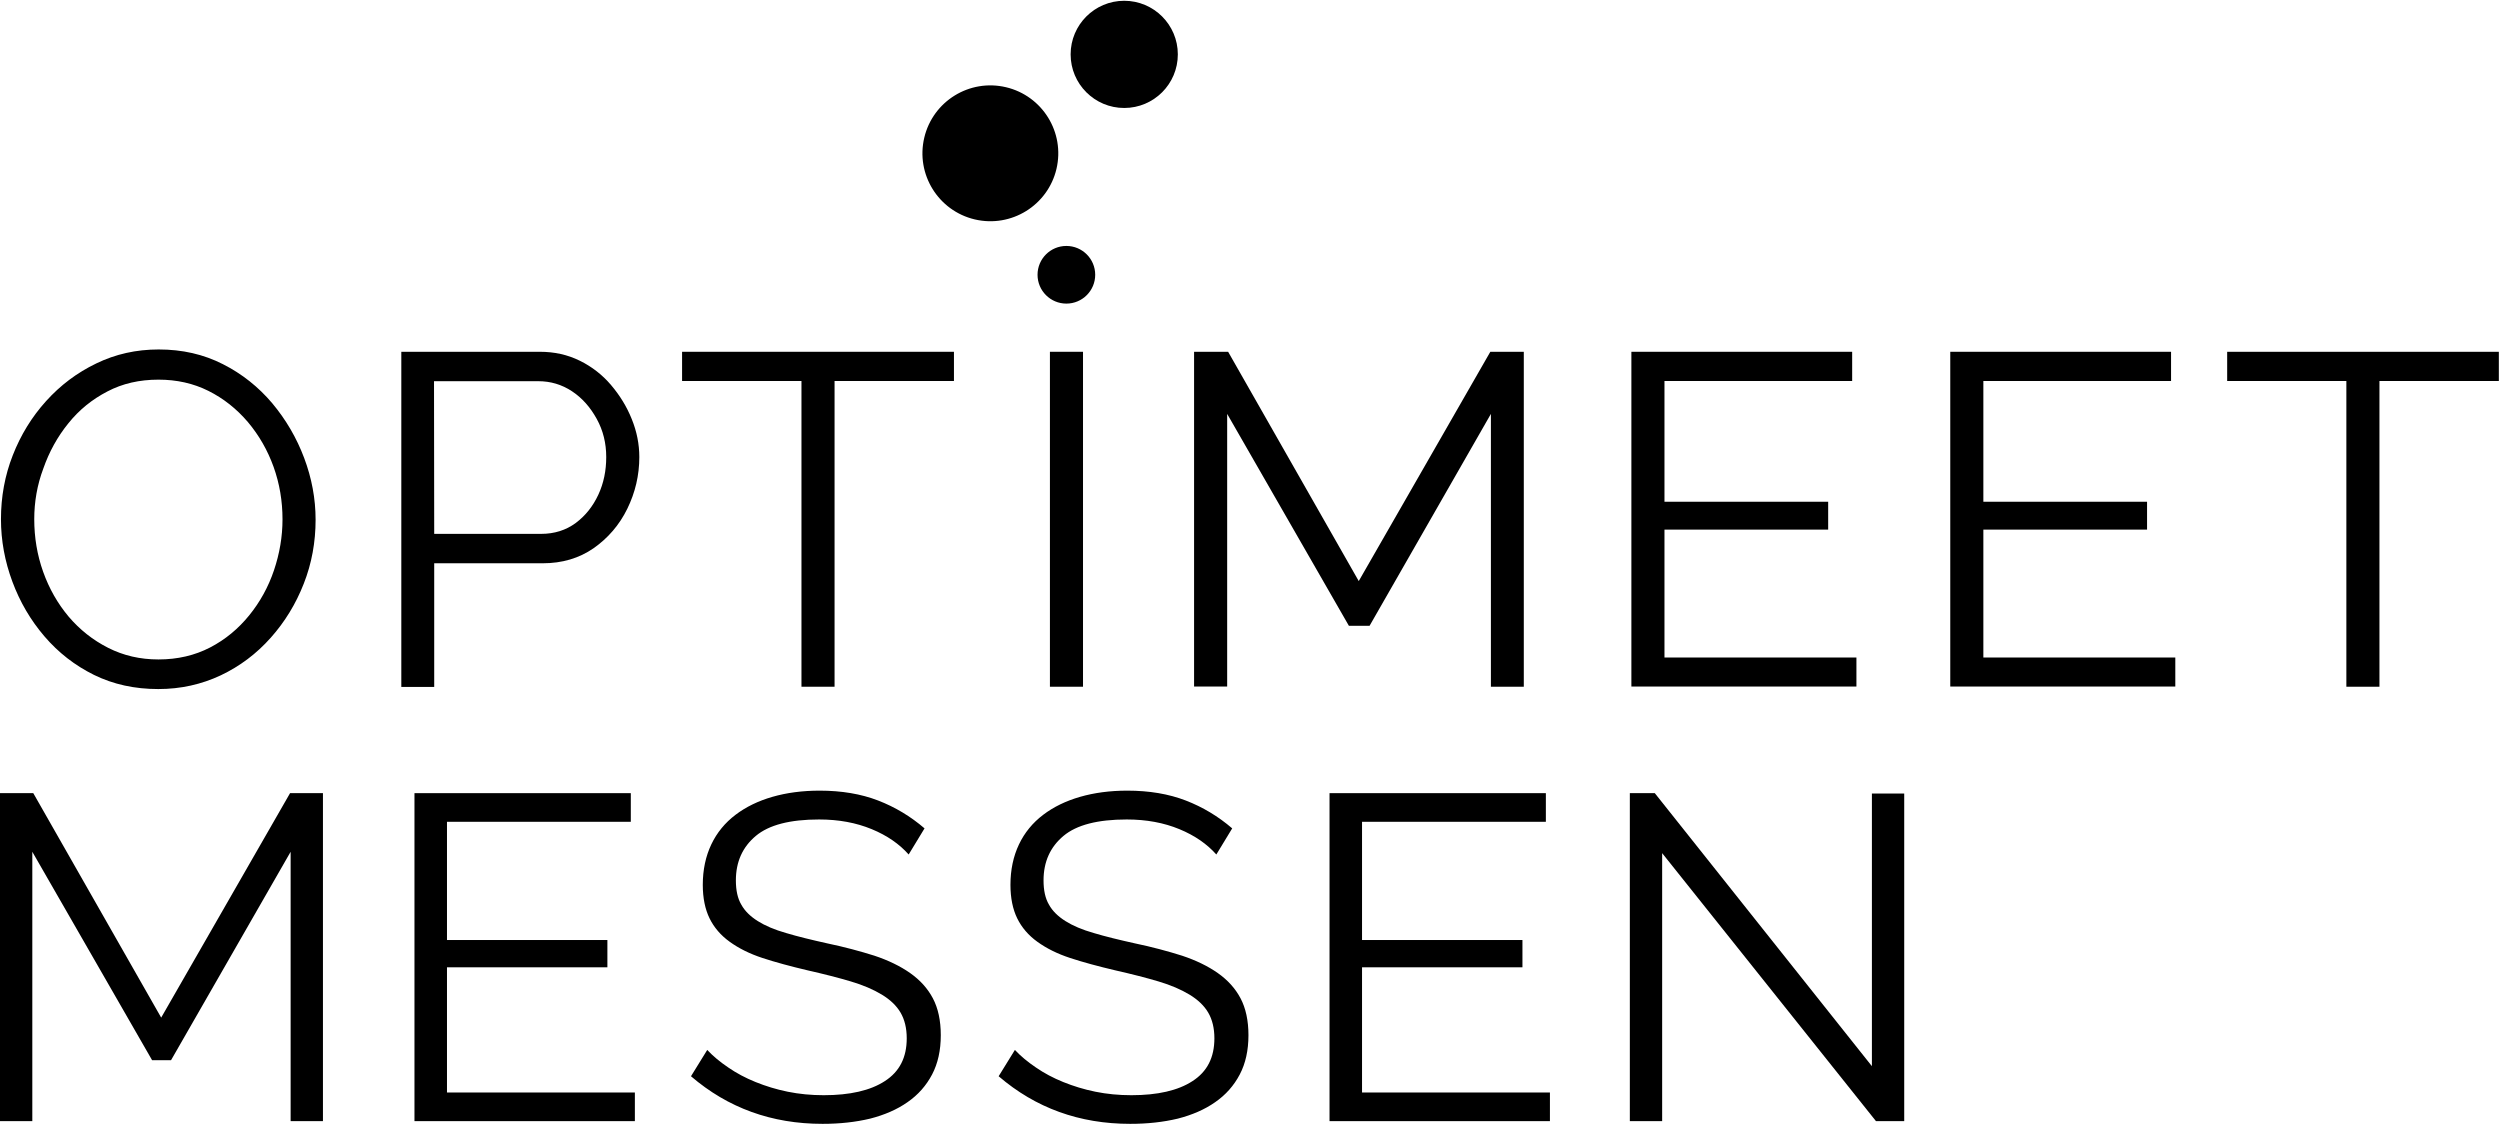
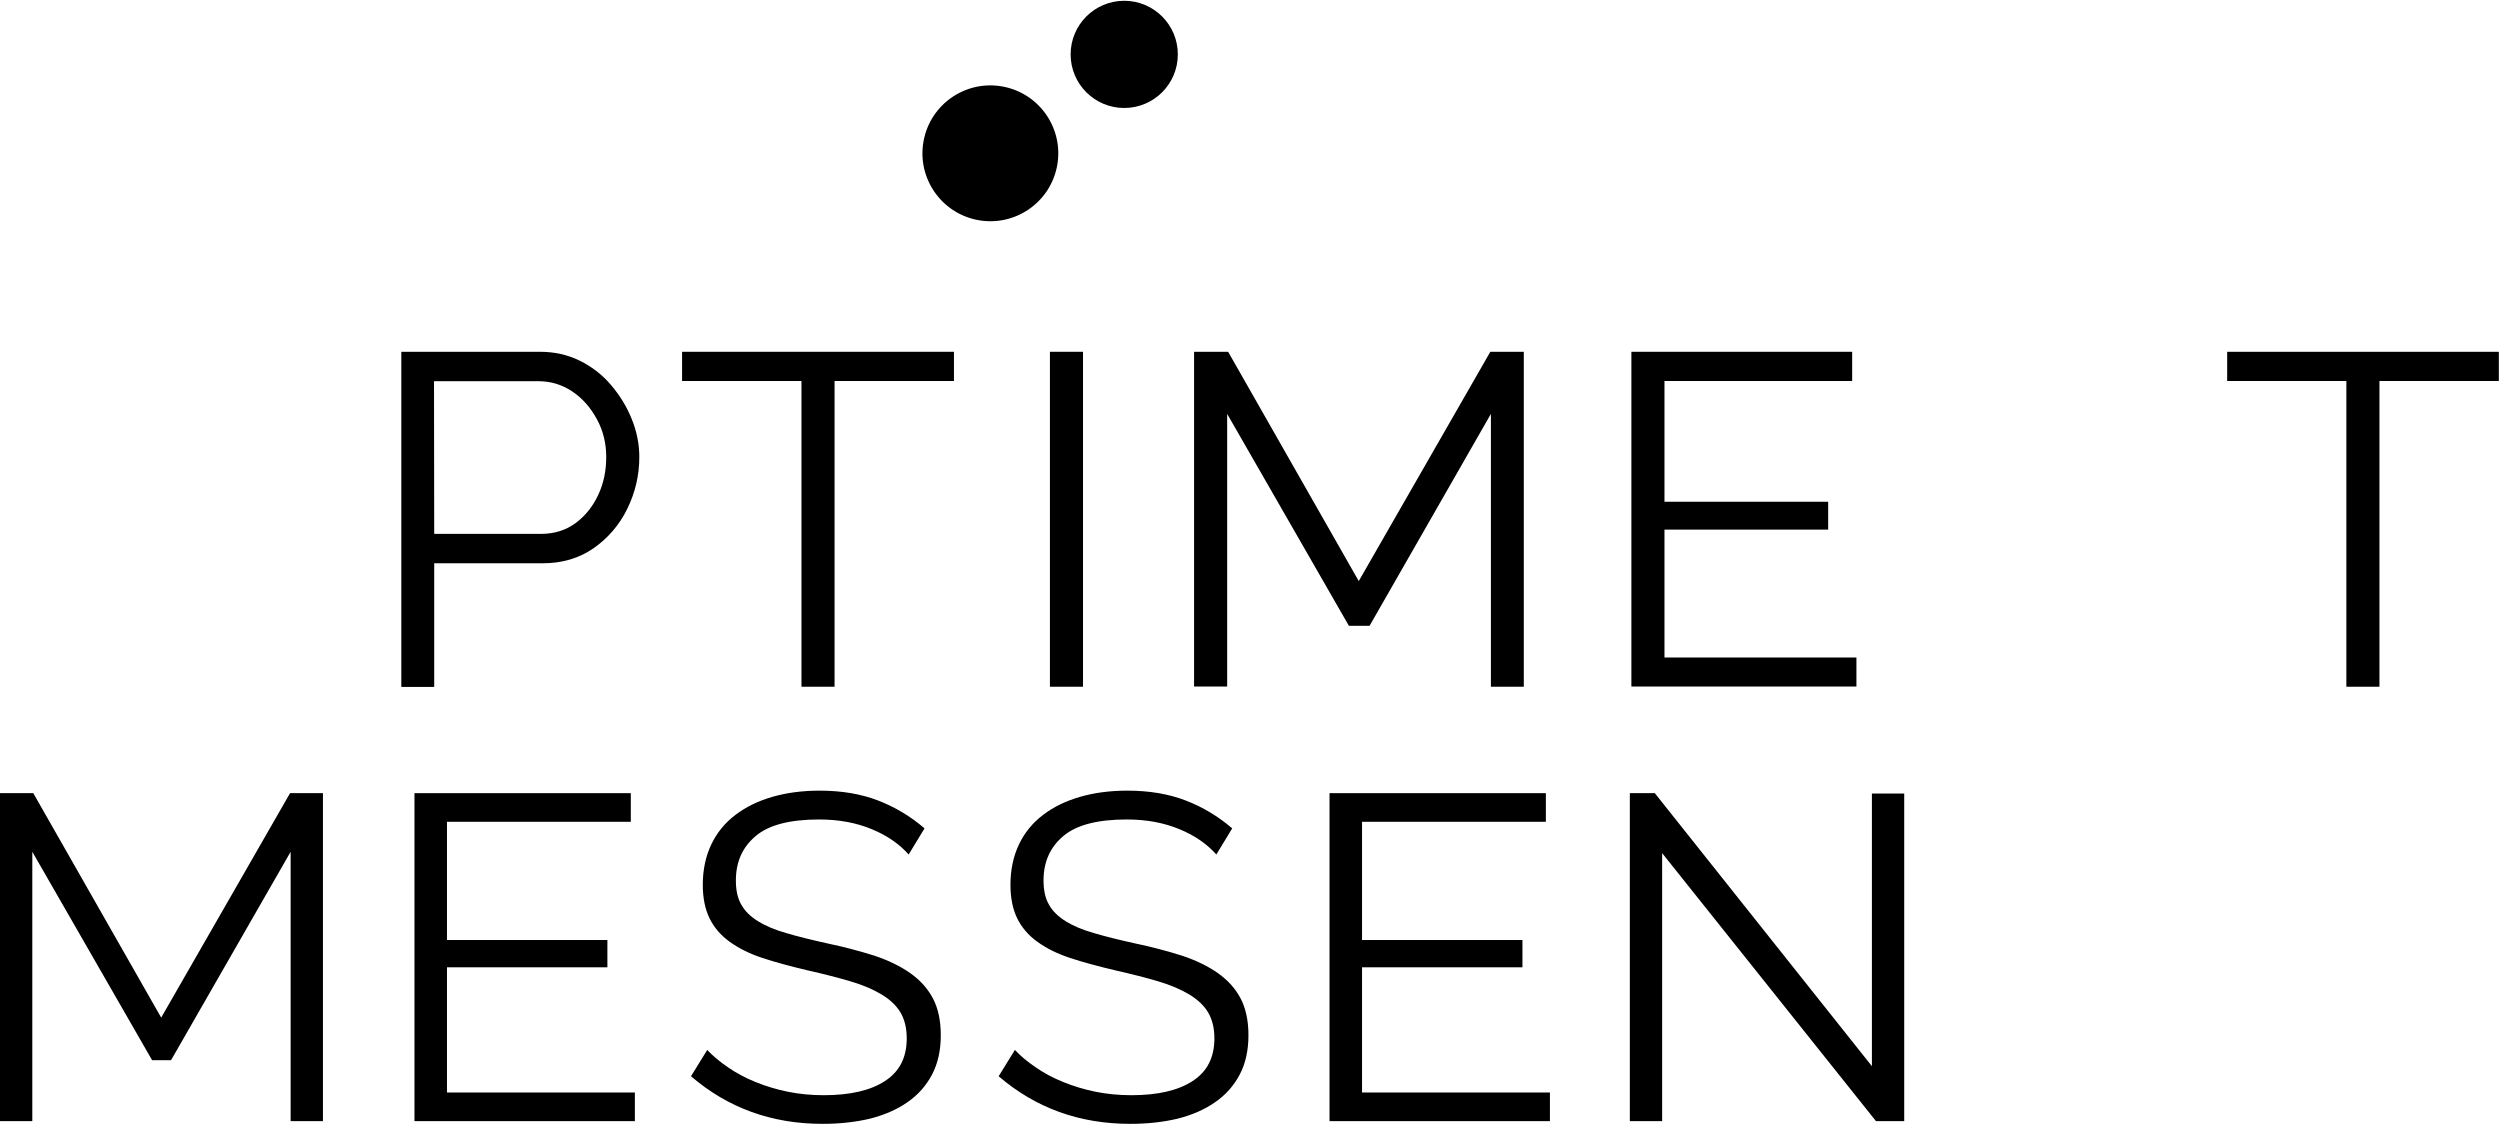
<svg xmlns="http://www.w3.org/2000/svg" width="1292" height="581" viewBox="0 0 1292 581" fill="none">
  <g clip-path="url(#clip0_3_110)">
-     <path d="M81.8 356.104C69.6 356.104 58.6 353.704 48.6 348.804C38.7 343.904 30.2 337.304 23 328.904C15.8 320.504 10.3 311.104 6.4 300.604C2.5 290.104 0.5 279.404 0.5 268.304C0.5 256.804 2.5 245.704 6.6 235.304C10.7 224.804 16.4 215.504 23.8 207.304C31.2 199.104 39.8 192.604 49.8 187.804C59.7 183.004 70.4 180.604 82 180.604C94.2 180.604 105.2 183.104 115.2 188.204C125.1 193.204 133.6 200.004 140.7 208.404C147.8 216.904 153.3 226.304 157.2 236.704C161.1 247.104 163.1 257.704 163.1 268.604C163.1 280.104 161.1 291.204 157 301.604C152.9 312.104 147.2 321.404 139.9 329.604C132.6 337.804 124 344.304 114.1 349.004C104.1 353.704 93.4 356.104 81.8 356.104ZM17.7 268.304C17.7 277.704 19.2 286.804 22.3 295.504C25.4 304.204 29.8 311.904 35.5 318.704C41.2 325.404 48 330.804 55.9 334.804C63.8 338.804 72.4 340.804 81.9 340.804C91.8 340.804 100.7 338.704 108.6 334.604C116.5 330.504 123.2 324.904 128.8 318.004C134.4 311.104 138.7 303.304 141.6 294.704C144.5 286.104 146 277.304 146 268.404C146 259.004 144.5 250.004 141.4 241.304C138.3 232.704 133.9 225.004 128.1 218.104C122.3 211.304 115.5 205.904 107.7 202.004C99.9 198.104 91.3 196.204 81.9 196.204C72.1 196.204 63.3 198.204 55.5 202.304C47.6 206.404 40.9 211.804 35.3 218.804C29.7 225.704 25.4 233.504 22.4 242.104C19.2 250.604 17.7 259.404 17.7 268.304Z" fill="black" />
    <path d="M207.4 354.803V181.803H279C286.5 181.803 293.3 183.303 299.6 186.403C305.9 189.503 311.3 193.703 315.8 199.003C320.3 204.303 323.9 210.103 326.5 216.603C329.1 223.003 330.4 229.603 330.4 236.203C330.4 245.603 328.3 254.503 324.2 262.903C320.1 271.303 314.2 278.103 306.8 283.303C299.3 288.503 290.5 291.103 280.5 291.103H224.4V355.003H207.4V354.803ZM224.4 275.903H279.7C286.5 275.903 292.5 274.003 297.5 270.303C302.5 266.603 306.4 261.703 309.2 255.703C312 249.703 313.3 243.203 313.3 236.203C313.3 229.003 311.7 222.503 308.4 216.503C305.1 210.503 300.9 205.703 295.6 202.203C290.3 198.703 284.5 197.003 278.2 197.003H224.3L224.4 275.903Z" fill="black" />
    <path d="M493 196.903H431.3V354.903H414.2V196.903H352.5V181.803H493V196.903Z" fill="black" />
    <path d="M542.6 354.803V181.803H559.7V354.903H542.6V354.803Z" fill="black" />
    <path d="M770.5 354.803V213.903L707.8 323.403H697.1L634.2 213.903V354.803H617.1V181.803H634.7L702.2 300.303L770.2 181.803H787.5V354.903H770.5V354.803Z" fill="black" />
    <path d="M959.4 339.703V354.803H843.1V181.803H957.2V196.903H860.2V259.303H944.8V273.703H860.2V339.803H959.4V339.703Z" fill="black" />
-     <path d="M1124.2 339.703V354.803H1007.9V181.803H1122V196.903H1025V259.303H1109.6V273.703H1025V339.803H1124.2V339.703Z" fill="black" />
    <path d="M1291.4 196.903H1229.7V354.903H1212.6V196.903H1151V181.803H1291.4V196.903Z" fill="black" />
-     <path d="M551.1 156.904C559.329 156.904 566 150.233 566 142.004C566 133.774 559.329 127.104 551.1 127.104C542.871 127.104 536.2 133.774 536.2 142.004C536.2 150.233 542.871 156.904 551.1 156.904Z" fill="black" />
    <path d="M581 55.803C596.298 55.803 608.7 43.402 608.7 28.103C608.7 12.805 596.298 0.403 581 0.403C565.702 0.403 553.3 12.805 553.3 28.103C553.3 43.402 565.702 55.803 581 55.803Z" fill="black" />
    <path d="M545.98 87.298C550.434 68.432 538.752 49.527 519.886 45.072C501.021 40.618 482.116 52.3 477.661 71.166C473.206 90.032 484.889 108.936 503.754 113.391C522.62 117.846 541.525 106.164 545.98 87.298Z" fill="black" />
    <path d="M150.2 579.403V440.203L88.4 547.903H78.6L16.7 440.203V579.403H0V409.903H17.2L83.3 525.903L149.9 409.903H166.9V579.403H150.2Z" fill="black" />
    <path d="M328.1 564.603V579.403H214.2V409.903H326V424.703H231V485.803H313.9V499.903H231V564.603H328.1Z" fill="black" />
    <path d="M469.6 441.604C464.8 436.204 458.5 431.804 450.5 428.504C442.5 425.204 433.5 423.504 423.3 423.504C408.3 423.504 397.4 426.304 390.6 432.004C383.8 437.704 380.3 445.304 380.3 455.004C380.3 460.104 381.2 464.304 383.1 467.504C384.9 470.804 387.8 473.604 391.6 476.004C395.4 478.404 400.3 480.503 406.3 482.203C412.3 484.003 419.3 485.704 427.4 487.504C436.5 489.404 444.6 491.604 451.9 493.904C459.1 496.304 465.3 499.304 470.4 502.904C475.5 506.504 479.4 510.804 482.1 515.904C484.8 521.004 486.2 527.403 486.2 535.003C486.2 542.803 484.7 549.604 481.7 555.304C478.7 561.004 474.5 565.804 469 569.604C463.6 573.404 457.1 576.204 449.7 578.104C442.2 579.904 434 580.804 425.1 580.804C398.8 580.804 376.2 572.603 357.1 556.203L365.5 542.604C368.5 545.804 372.1 548.803 376.4 551.703C380.6 554.603 385.3 557.103 390.5 559.203C395.7 561.303 401.2 563.003 407.1 564.203C413 565.403 419.2 566.003 425.7 566.003C439.2 566.003 449.8 563.603 457.3 558.703C464.9 553.803 468.6 546.504 468.6 536.604C468.6 531.304 467.5 526.904 465.4 523.304C463.3 519.704 460 516.603 455.7 514.003C451.4 511.403 446.1 509.103 439.7 507.203C433.3 505.303 425.9 503.404 417.5 501.504C408.6 499.404 400.8 497.304 394.1 495.104C387.4 492.904 381.8 490.103 377.1 486.703C372.5 483.403 369 479.304 366.7 474.604C364.4 469.904 363.2 464.103 363.2 457.303C363.2 449.503 364.7 442.504 367.6 436.404C370.5 430.304 374.7 425.204 380.1 421.104C385.5 417.004 391.9 413.903 399.2 411.803C406.5 409.703 414.6 408.604 423.6 408.604C434.9 408.604 445 410.303 453.8 413.703C462.6 417.103 470.6 421.904 477.8 428.104L469.6 441.604Z" fill="black" />
    <path d="M628.6 441.604C623.8 436.204 617.5 431.804 609.5 428.504C601.5 425.204 592.5 423.504 582.3 423.504C567.3 423.504 556.4 426.304 549.6 432.004C542.8 437.704 539.3 445.304 539.3 455.004C539.3 460.104 540.2 464.304 542.1 467.504C543.9 470.804 546.8 473.604 550.6 476.004C554.4 478.404 559.3 480.503 565.3 482.203C571.3 484.003 578.3 485.704 586.4 487.504C595.5 489.404 603.6 491.604 610.9 493.904C618.1 496.304 624.3 499.304 629.4 502.904C634.5 506.504 638.4 510.804 641.1 515.904C643.8 521.004 645.2 527.403 645.2 535.003C645.2 542.803 643.7 549.604 640.7 555.304C637.7 561.004 633.5 565.804 628 569.604C622.6 573.404 616.1 576.204 608.7 578.104C601.2 579.904 593 580.804 584.1 580.804C557.8 580.804 535.2 572.603 516.1 556.203L524.5 542.604C527.5 545.804 531.1 548.803 535.4 551.703C539.6 554.603 544.3 557.103 549.5 559.203C554.7 561.303 560.2 563.003 566.1 564.203C572 565.403 578.2 566.003 584.7 566.003C598.2 566.003 608.8 563.603 616.3 558.703C623.9 553.803 627.6 546.504 627.6 536.604C627.6 531.304 626.5 526.904 624.4 523.304C622.3 519.704 619 516.603 614.7 514.003C610.4 511.403 605.1 509.103 598.7 507.203C592.3 505.303 584.9 503.404 576.5 501.504C567.6 499.404 559.8 497.304 553.1 495.104C546.4 492.904 540.8 490.103 536.1 486.703C531.5 483.403 528 479.304 525.7 474.604C523.4 469.904 522.2 464.103 522.2 457.303C522.2 449.503 523.7 442.504 526.6 436.404C529.5 430.304 533.7 425.204 539.1 421.104C544.5 417.004 550.9 413.903 558.2 411.803C565.5 409.703 573.6 408.604 582.6 408.604C593.9 408.604 604 410.303 612.8 413.703C621.6 417.103 629.6 421.904 636.8 428.104L628.6 441.604Z" fill="black" />
    <path d="M801 564.603V579.403H687.1V409.903H798.9V424.703H703.9V485.803H786.8V499.903H703.9V564.603H801Z" fill="black" />
    <path d="M859 440.903V579.403H842.3V409.903H855.2L967.4 551.003V410.103H984.1V579.403H969.5L859 440.903Z" fill="black" />
  </g>
  <defs>
    <clipPath id="clip0_3_110">
      <rect width="1291.4" height="580.4" fill="white" transform="translate(0 0.403)" />
    </clipPath>
  </defs>
</svg>